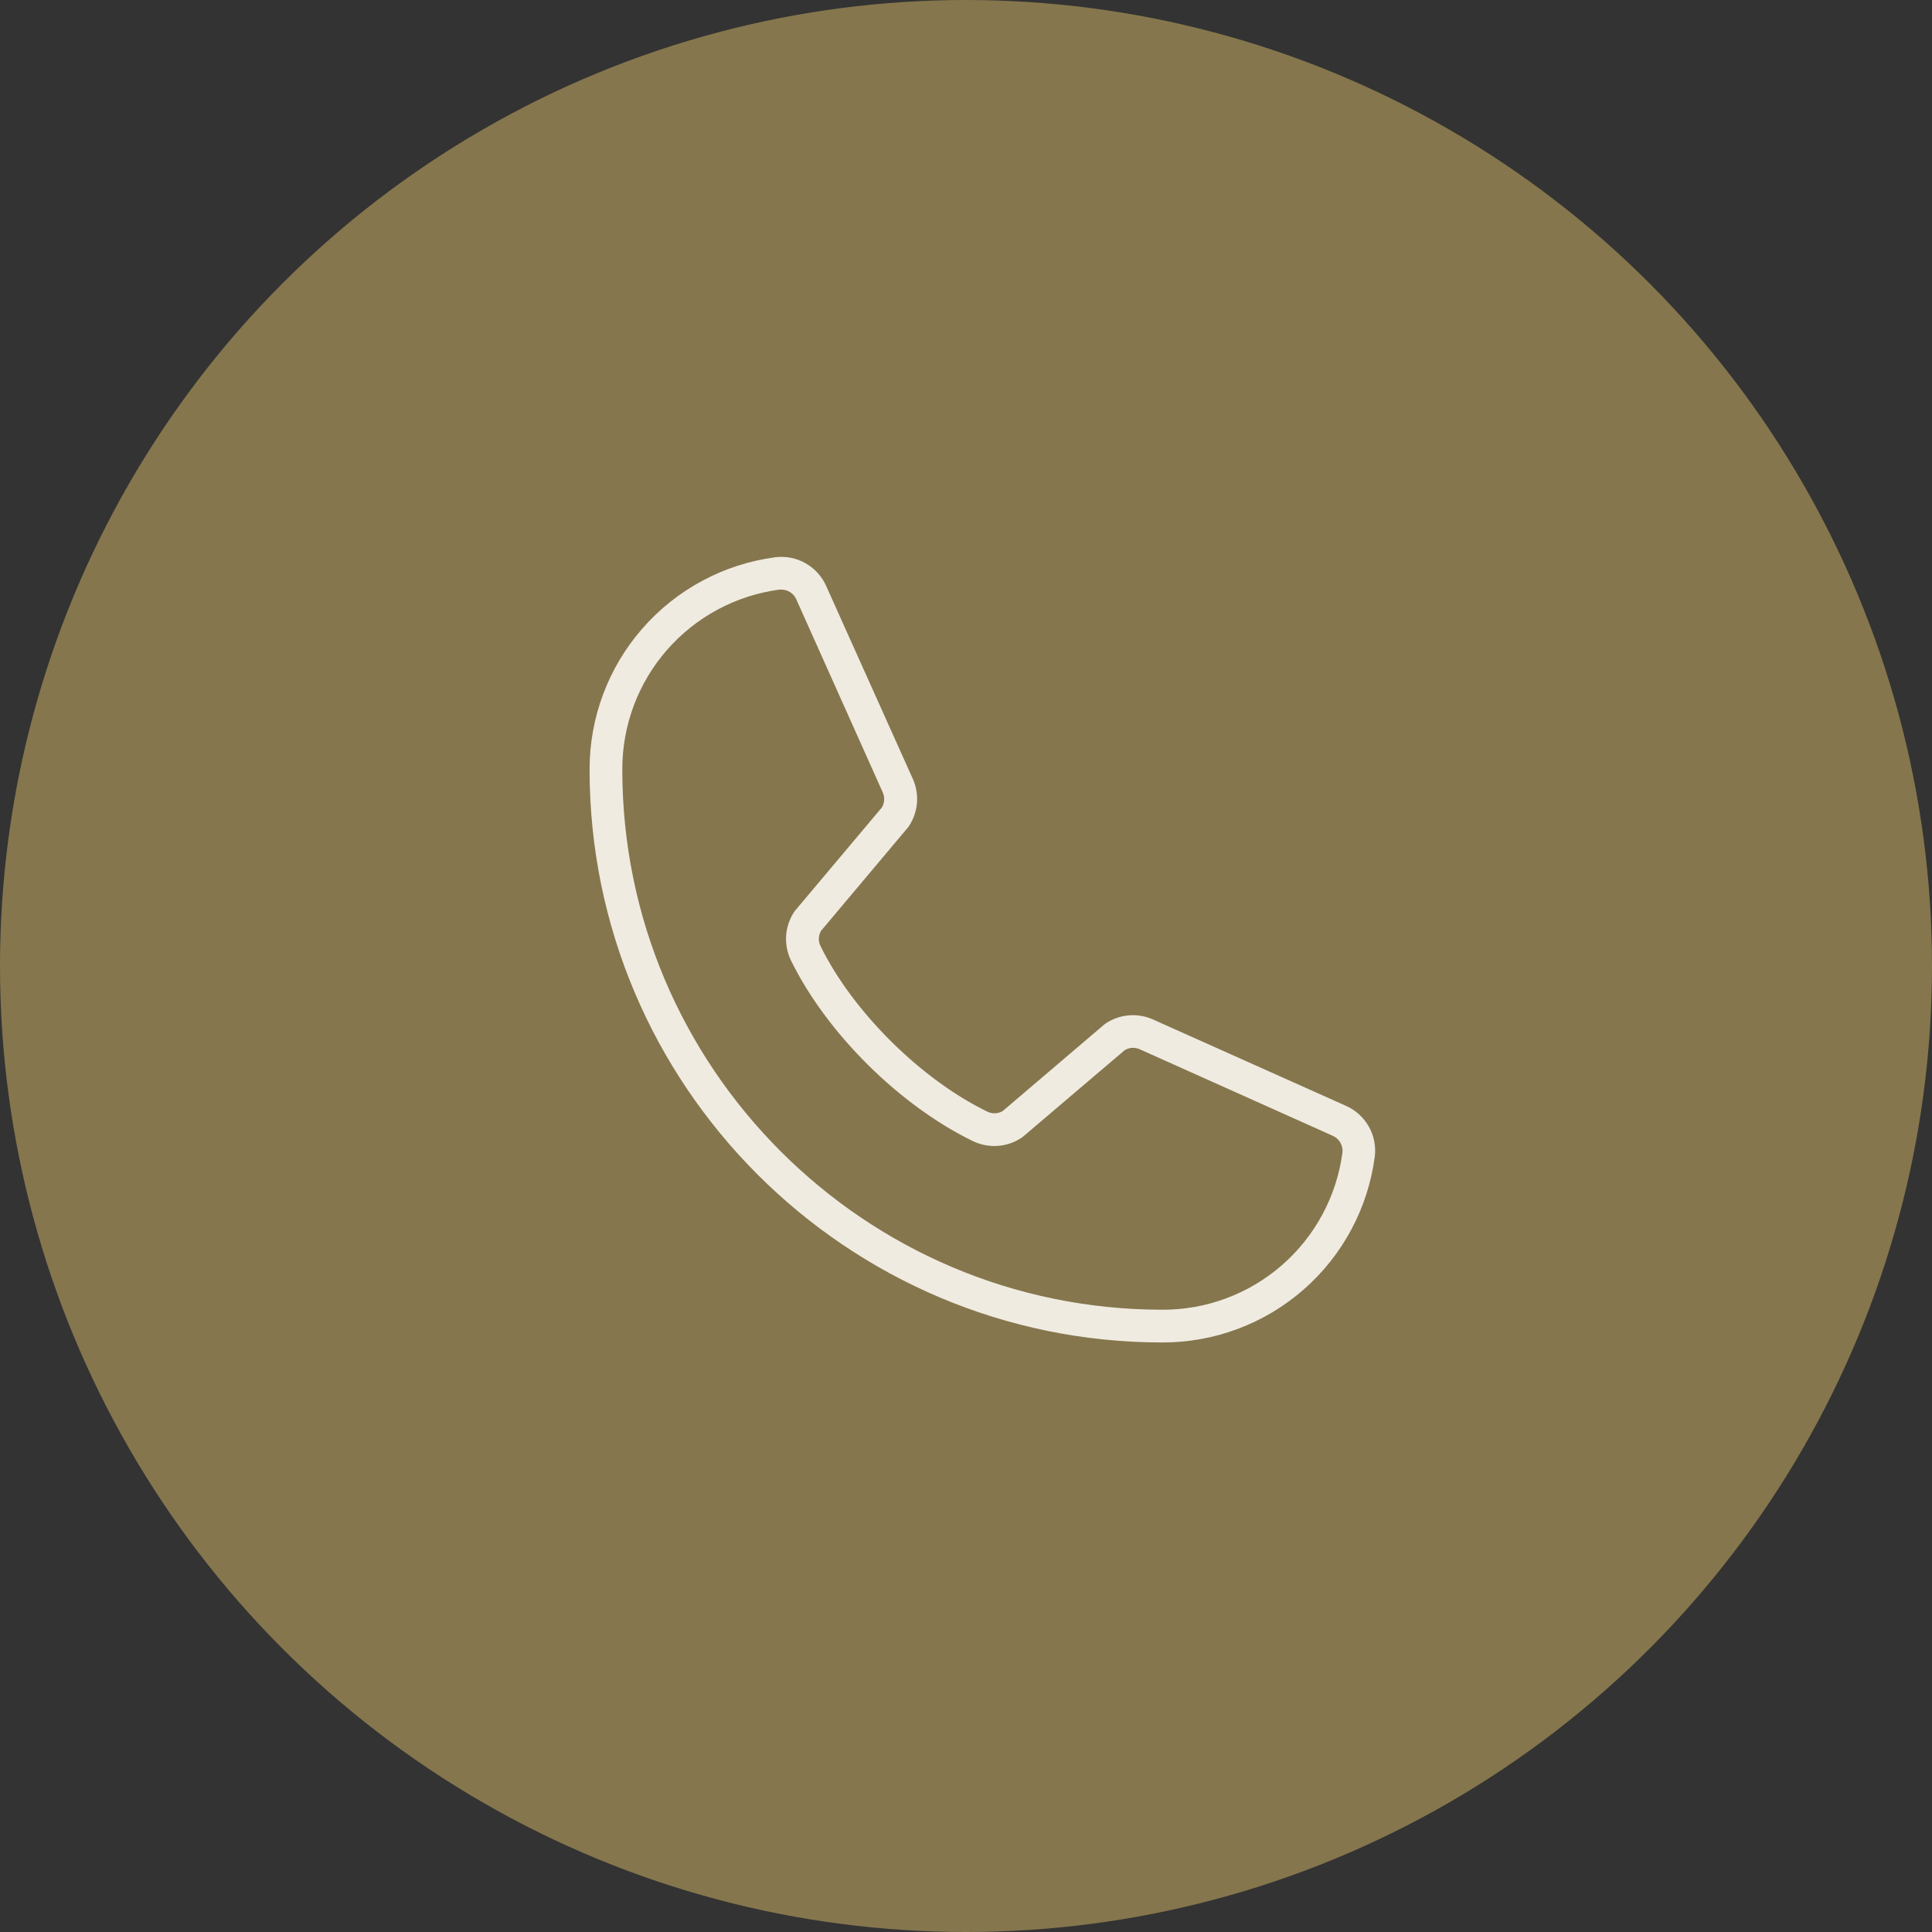
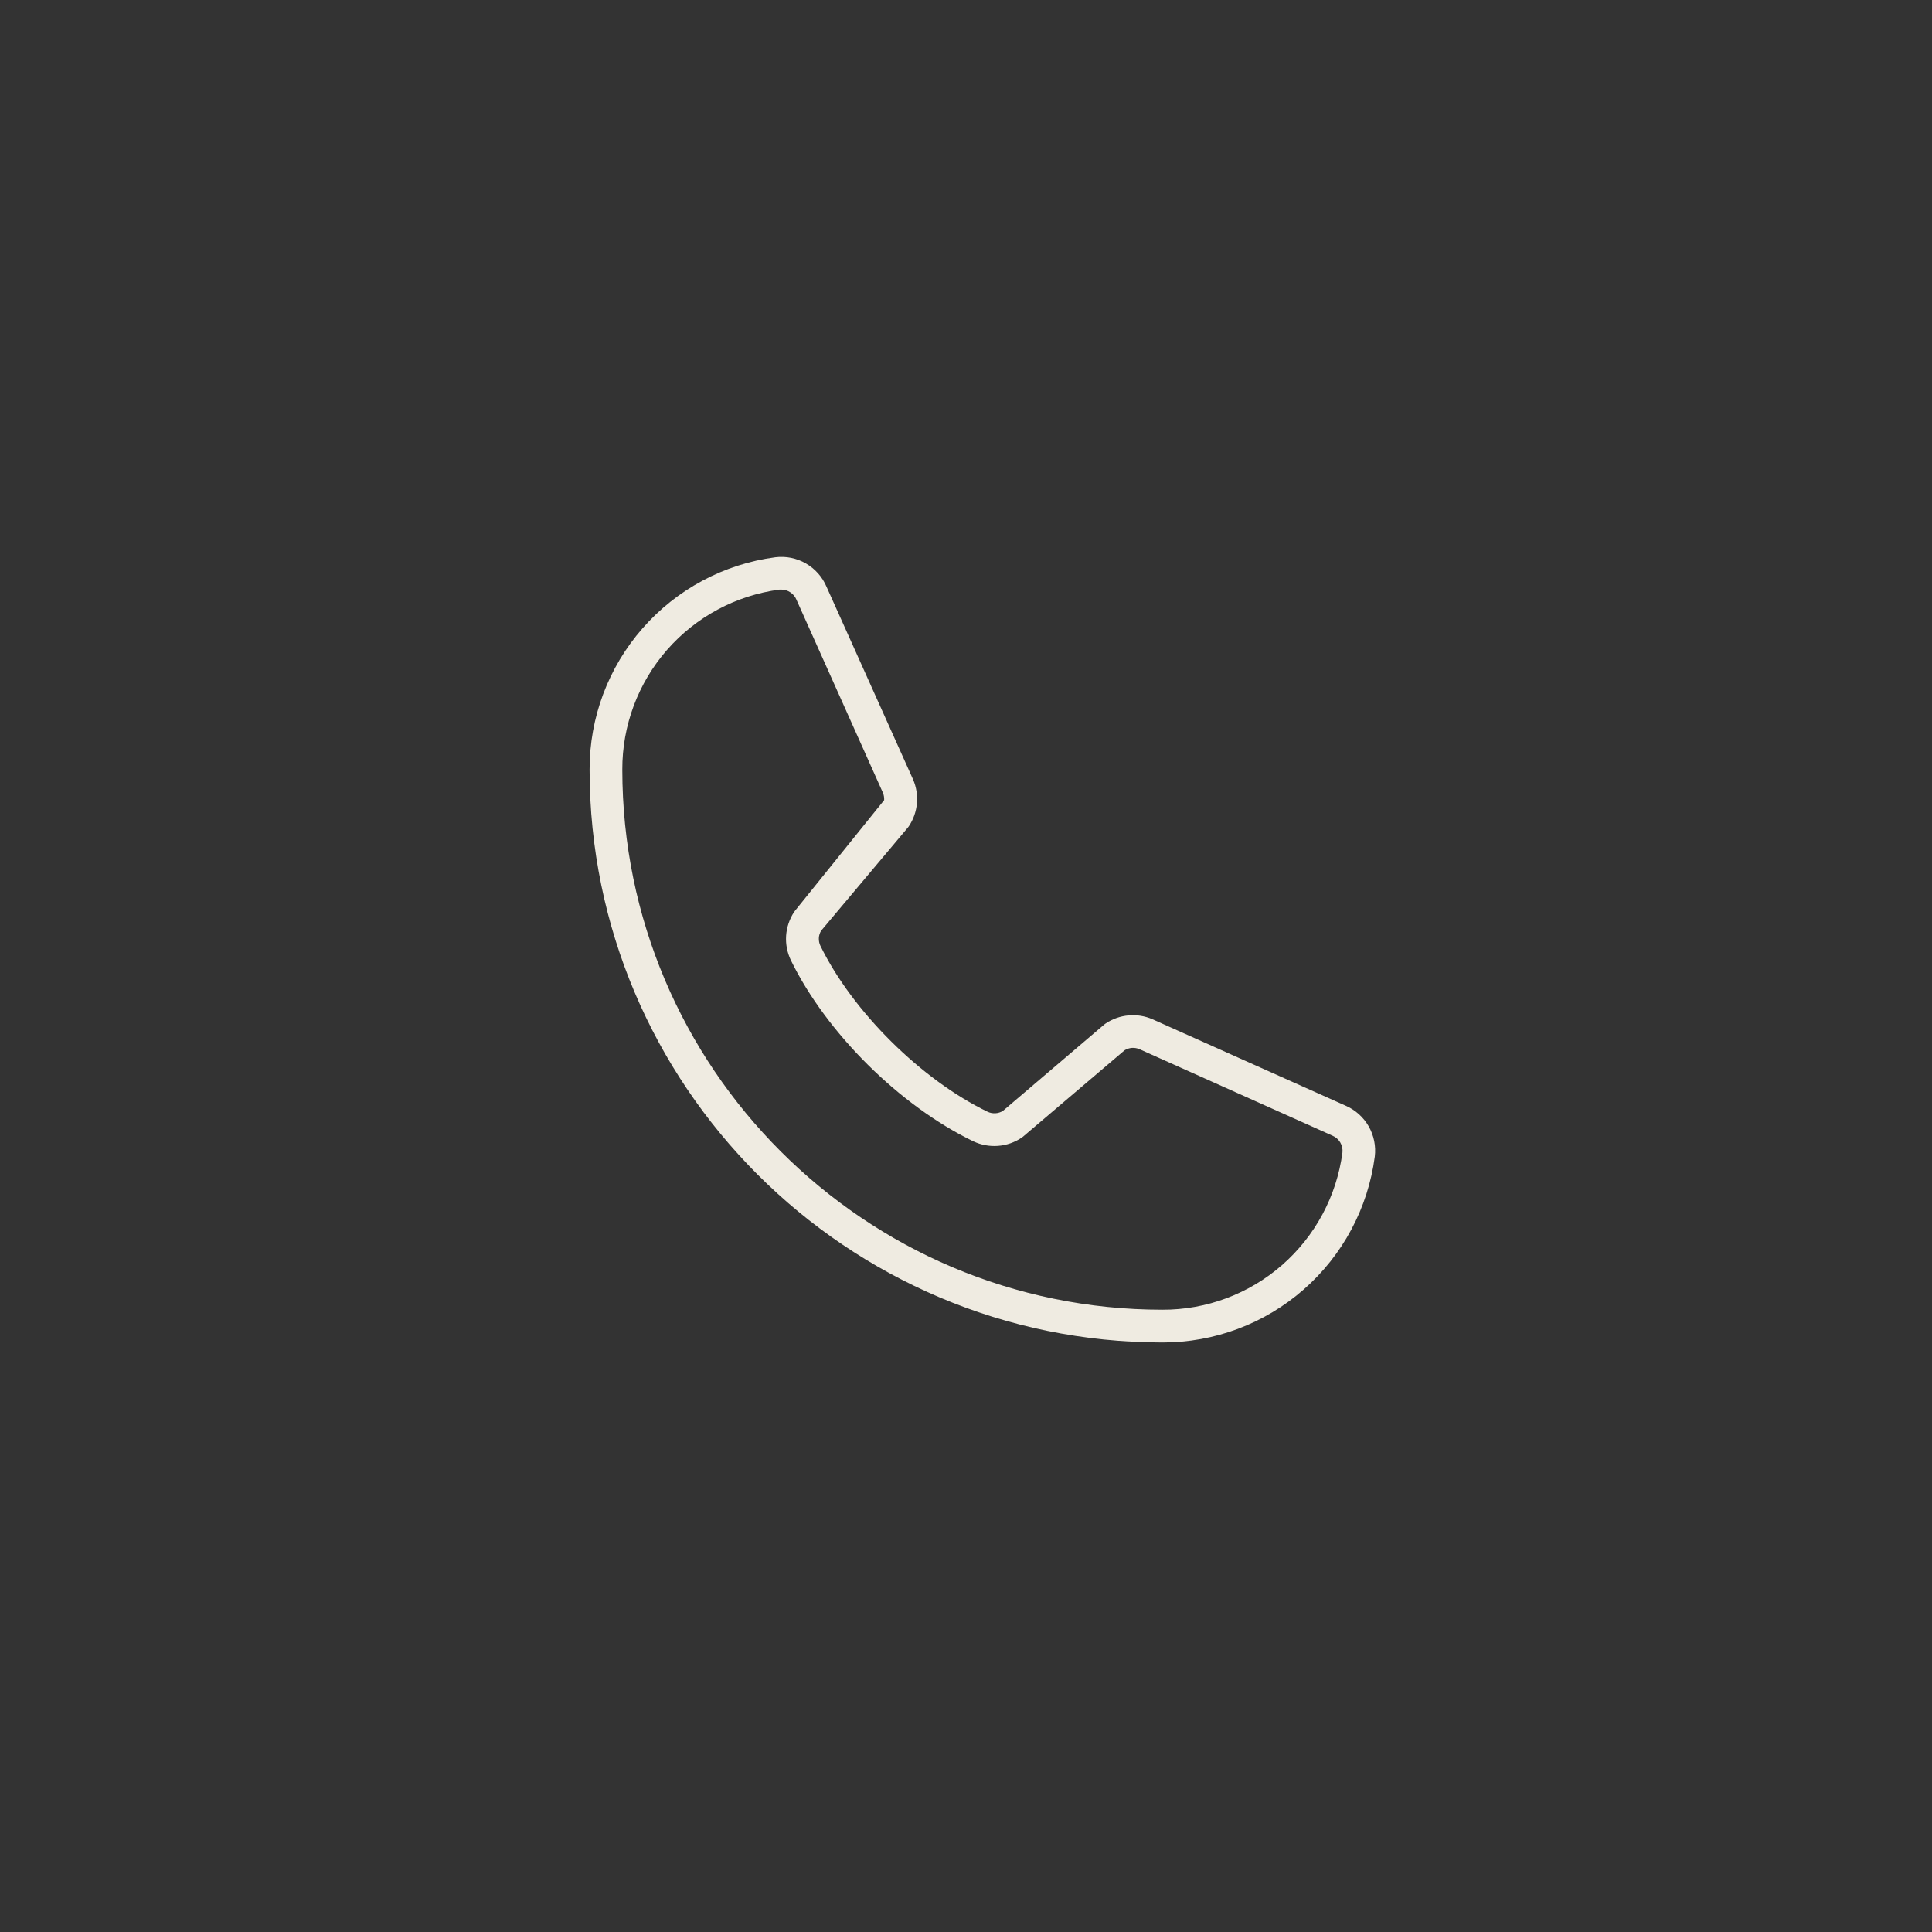
<svg xmlns="http://www.w3.org/2000/svg" width="66" height="66" viewBox="0 0 66 66" fill="none">
  <rect x="0" y="0" width="66" height="66" fill="#333333" stroke="none" />
-   <circle cx="33" cy="33" r="33" fill="#85764D" />
-   <path d="M45.969 37.772L39.368 34.818C39.113 34.707 38.833 34.662 38.555 34.687C38.278 34.711 38.01 34.804 37.778 34.958C37.759 34.97 37.742 34.983 37.725 34.997L34.258 37.952C34.181 37.999 34.093 38.026 34.003 38.031C33.913 38.036 33.823 38.019 33.741 37.981C31.471 36.885 29.121 34.554 28.026 32.31C27.987 32.229 27.969 32.139 27.973 32.049C27.977 31.959 28.004 31.872 28.051 31.795L31.014 28.271C31.028 28.254 31.041 28.236 31.053 28.218C31.206 27.985 31.299 27.719 31.324 27.441C31.348 27.164 31.303 26.885 31.193 26.63L28.234 20.041C28.091 19.707 27.844 19.429 27.529 19.247C27.215 19.066 26.85 18.992 26.489 19.036C24.73 19.268 23.116 20.132 21.948 21.467C20.779 22.802 20.137 24.517 20.141 26.292C20.141 37.082 28.919 45.861 39.709 45.861C41.484 45.864 43.199 45.222 44.534 44.053C45.869 42.885 46.733 41.271 46.965 39.512C47.009 39.153 46.935 38.79 46.756 38.476C46.576 38.163 46.3 37.916 45.969 37.772ZM45.86 39.372C45.662 40.862 44.929 42.228 43.797 43.217C42.665 44.205 41.212 44.747 39.709 44.742C29.537 44.742 21.259 36.465 21.259 26.292C21.254 24.789 21.796 23.336 22.784 22.204C23.773 21.072 25.14 20.339 26.629 20.141C26.651 20.14 26.674 20.14 26.696 20.141C26.806 20.142 26.914 20.176 27.005 20.238C27.097 20.3 27.168 20.387 27.209 20.489L30.16 27.078C30.194 27.159 30.209 27.247 30.204 27.334C30.198 27.421 30.172 27.506 30.128 27.582L27.166 31.104C27.152 31.122 27.138 31.139 27.125 31.159C26.968 31.4 26.875 31.678 26.855 31.965C26.836 32.253 26.892 32.541 27.016 32.801C28.231 35.288 30.736 37.774 33.25 38.989C33.512 39.113 33.802 39.166 34.09 39.145C34.379 39.124 34.658 39.028 34.898 38.867L34.95 38.828L38.421 35.876C38.495 35.831 38.579 35.804 38.666 35.797C38.752 35.791 38.84 35.805 38.92 35.838L45.519 38.796C45.63 38.843 45.724 38.924 45.785 39.027C45.846 39.131 45.873 39.252 45.86 39.372Z" fill="#EFEBE1" />
+   <path d="M45.969 37.772L39.368 34.818C39.113 34.707 38.833 34.662 38.555 34.687C38.278 34.711 38.01 34.804 37.778 34.958C37.759 34.97 37.742 34.983 37.725 34.997L34.258 37.952C34.181 37.999 34.093 38.026 34.003 38.031C33.913 38.036 33.823 38.019 33.741 37.981C31.471 36.885 29.121 34.554 28.026 32.31C27.987 32.229 27.969 32.139 27.973 32.049C27.977 31.959 28.004 31.872 28.051 31.795L31.014 28.271C31.028 28.254 31.041 28.236 31.053 28.218C31.206 27.985 31.299 27.719 31.324 27.441C31.348 27.164 31.303 26.885 31.193 26.63L28.234 20.041C28.091 19.707 27.844 19.429 27.529 19.247C27.215 19.066 26.85 18.992 26.489 19.036C24.73 19.268 23.116 20.132 21.948 21.467C20.779 22.802 20.137 24.517 20.141 26.292C20.141 37.082 28.919 45.861 39.709 45.861C41.484 45.864 43.199 45.222 44.534 44.053C45.869 42.885 46.733 41.271 46.965 39.512C47.009 39.153 46.935 38.79 46.756 38.476C46.576 38.163 46.3 37.916 45.969 37.772ZM45.86 39.372C45.662 40.862 44.929 42.228 43.797 43.217C42.665 44.205 41.212 44.747 39.709 44.742C29.537 44.742 21.259 36.465 21.259 26.292C21.254 24.789 21.796 23.336 22.784 22.204C23.773 21.072 25.14 20.339 26.629 20.141C26.651 20.14 26.674 20.14 26.696 20.141C26.806 20.142 26.914 20.176 27.005 20.238C27.097 20.3 27.168 20.387 27.209 20.489L30.16 27.078C30.194 27.159 30.209 27.247 30.204 27.334L27.166 31.104C27.152 31.122 27.138 31.139 27.125 31.159C26.968 31.4 26.875 31.678 26.855 31.965C26.836 32.253 26.892 32.541 27.016 32.801C28.231 35.288 30.736 37.774 33.25 38.989C33.512 39.113 33.802 39.166 34.09 39.145C34.379 39.124 34.658 39.028 34.898 38.867L34.95 38.828L38.421 35.876C38.495 35.831 38.579 35.804 38.666 35.797C38.752 35.791 38.84 35.805 38.92 35.838L45.519 38.796C45.63 38.843 45.724 38.924 45.785 39.027C45.846 39.131 45.873 39.252 45.86 39.372Z" fill="#EFEBE1" />
</svg>